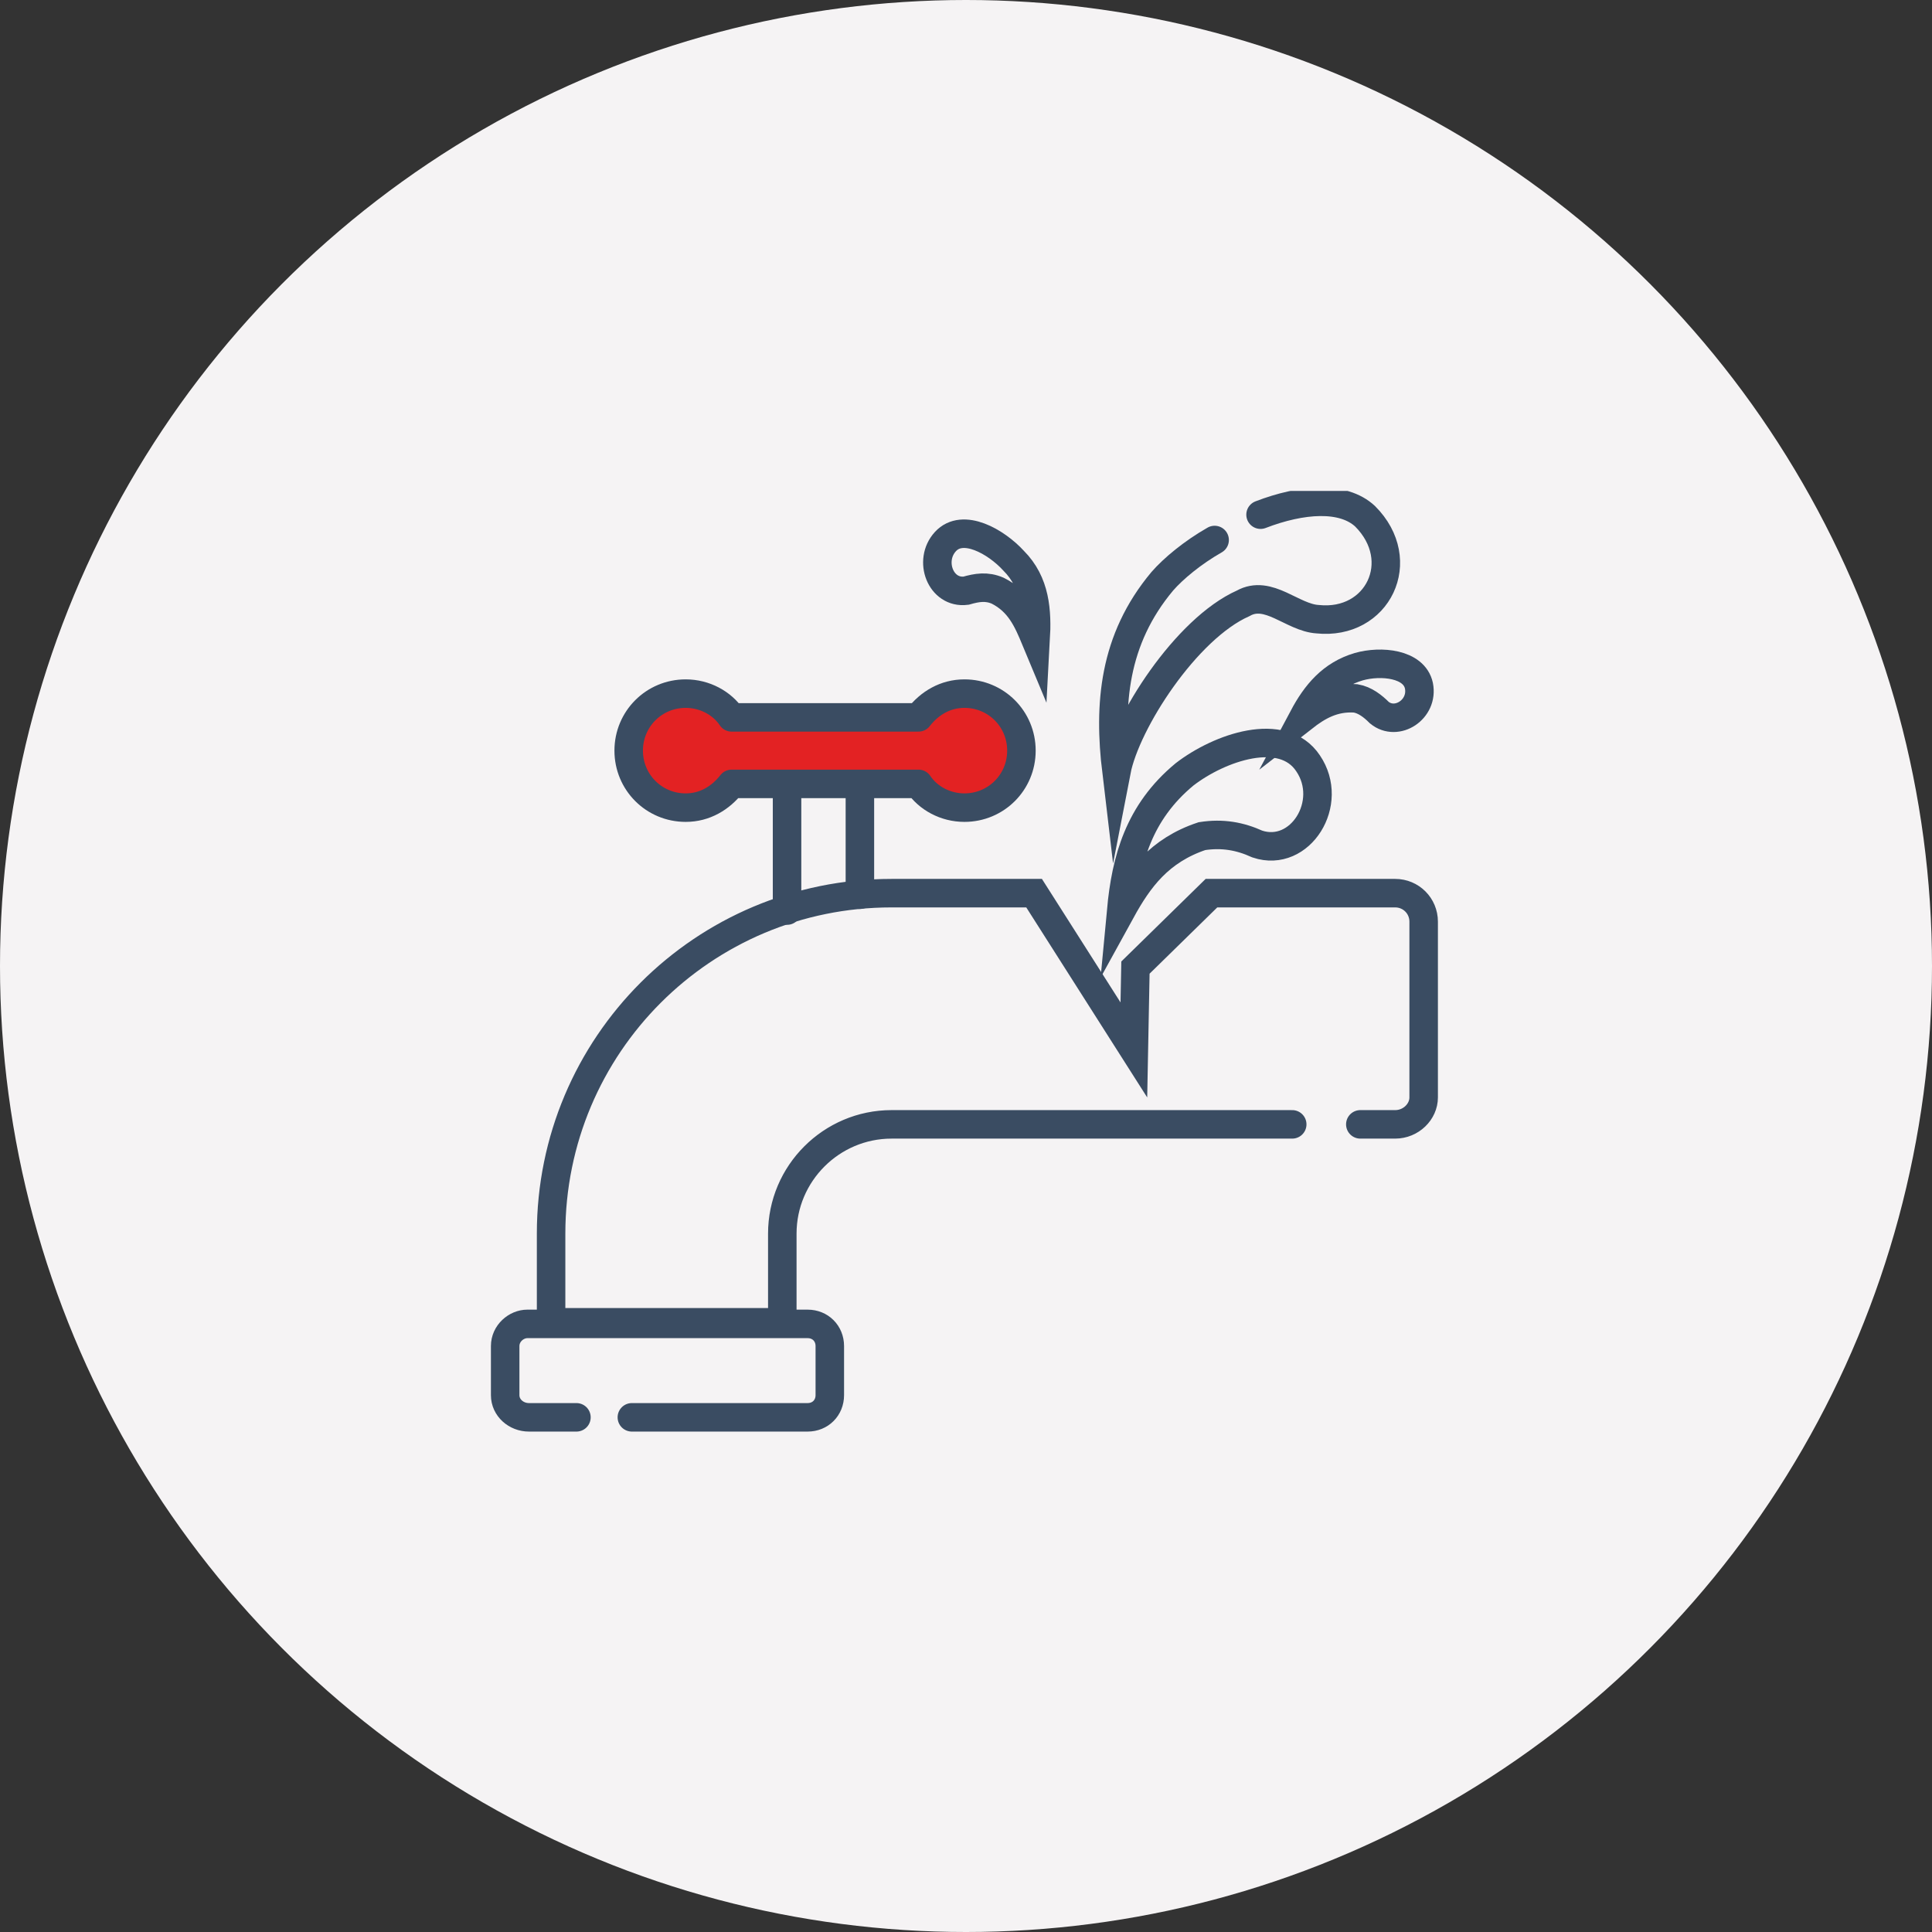
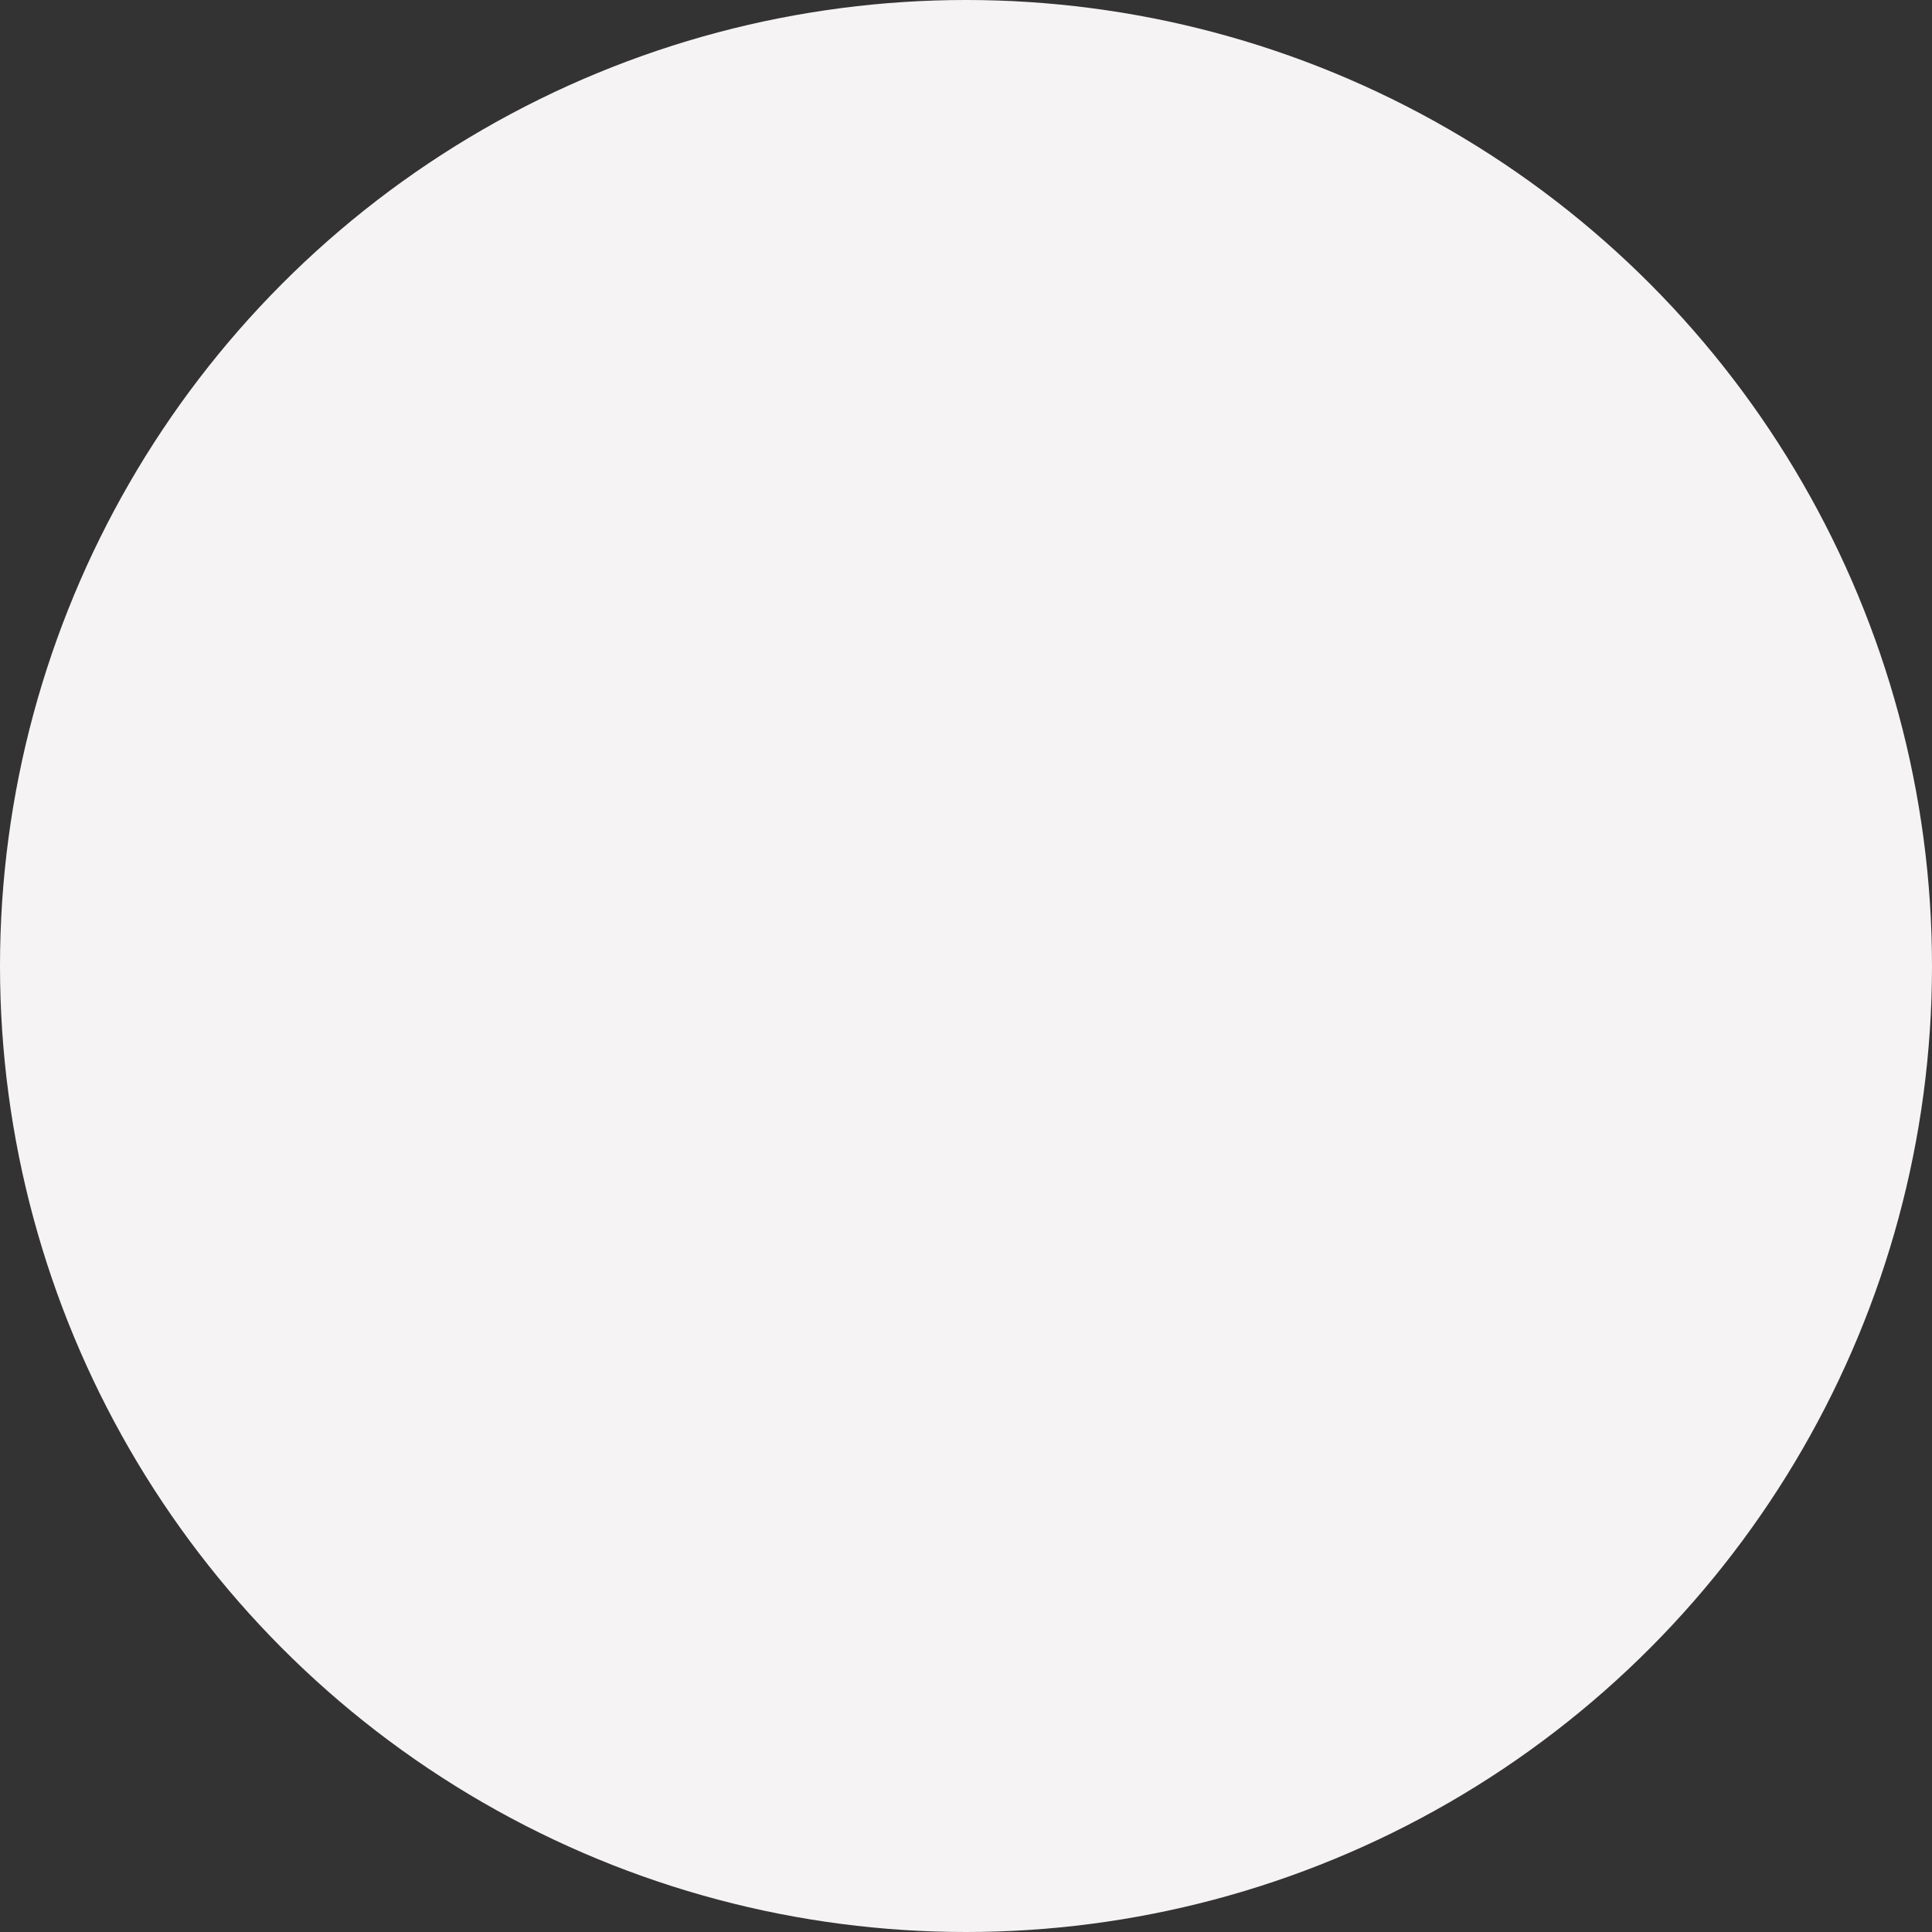
<svg xmlns="http://www.w3.org/2000/svg" width="122" height="122" viewBox="0 0 122 122" fill="none">
  <rect x="0" y="0" width="122" height="122" fill="#333333" stroke="none" />
  <circle cx="61" cy="61" r="61" fill="#F5F3F4" />
  <g clip-path="url(#clip0_0_1)">
-     <path d="M85.9 71H88.1C89.1 71 89.9 70.2 89.9 69.3V58.2C89.9 57.2 89.1 56.4 88.1 56.4H76.5L71.7 61.1L71.6 66.3L65.3 56.4H56.3C44.4 56.4 34.8 66 34.8 77.9V83.5H49.4V77.9C49.4 74.1 52.5 71 56.3 71H81.6" stroke="#3A4C62" stroke-width="1.8" stroke-miterlimit="10" stroke-linecap="round" />
-     <path d="M36.4 89.5H33.4C32.6 89.5 31.9 88.9 31.9 88.1V85C31.9 84.2 32.6 83.6 33.3 83.6H51C51.8 83.6 52.4 84.2 52.4 85V88.1C52.4 88.9 51.8 89.5 51 89.5H39.9" stroke="#3A4C62" stroke-width="1.8" stroke-miterlimit="10" stroke-linecap="round" />
    <path d="M49.7 57.5V49.4H54.3V56.5" stroke="#3A4C62" stroke-width="1.8" stroke-miterlimit="10" stroke-linecap="round" />
-     <path fill-rule="evenodd" clip-rule="evenodd" d="M43.3 43.8C44.5 43.8 45.6 44.4 46.2 45.3H52.1H58C58.7 44.4 59.7 43.8 60.9 43.8C62.9 43.8 64.5 45.4 64.5 47.4C64.5 49.4 62.9 51 60.9 51C59.7 51 58.6 50.4 58 49.5H52.1H46.2C45.5 50.4 44.5 51 43.3 51C41.3 51 39.7 49.4 39.7 47.4C39.7 45.4 41.3 43.8 43.3 43.8Z" fill="#E32223" stroke="#3A4C62" stroke-width="1.8" stroke-miterlimit="10" stroke-linejoin="round" />
    <path d="M70.8 57.5C71.9 55.5 73.2 53.7 75.9 52.8C77.2 52.6 78.3 52.8 79.4 53.3C82.1 54.2 84.3 50.7 82.6 48.2C81 45.8 77 47.2 74.8 48.9C71.9 51.3 71.1 54.3 70.8 57.5Z" stroke="#3A4C62" stroke-width="1.8" stroke-miterlimit="10" stroke-linecap="round" />
    <path d="M76.7 34.1C75.3 34.9 74.1 35.9 73.4 36.7C70.3 40.4 70 44.5 70.5 48.7C71.1 45.6 74.9 39.7 78.5 38.1C80.1 37.2 81.6 39 83.2 39.1C87 39.5 89 35.4 86.2 32.6C84.8 31.3 82.2 31.5 79.6 32.5" stroke="#3A4C62" stroke-width="1.8" stroke-miterlimit="10" stroke-linecap="round" />
-     <path d="M82.3 45.3C83.2 44.6 84.2 44 85.6 44.1C86.2 44.2 86.7 44.6 87.1 45C88.2 45.9 89.9 44.8 89.6 43.3C89.3 41.9 87.2 41.7 85.8 42.1C84.1 42.6 83.1 43.8 82.3 45.3Z" stroke="#3A4C62" stroke-width="1.8" stroke-miterlimit="10" stroke-linecap="round" />
    <path d="M65.4 40.4C64.9 39.2 64.4 38 63 37.3C62.3 37 61.7 37.1 61 37.3C59.4 37.5 58.6 35.4 59.7 34.2C60.8 33 62.9 34.2 64 35.4C65.4 36.8 65.5 38.6 65.4 40.4Z" stroke="#3A4C62" stroke-width="1.8" stroke-miterlimit="10" stroke-linecap="round" />
  </g>
  <defs>
    <clipPath id="clip0_0_1">
-       <rect width="59.8" height="59.4" fill="white" transform="translate(31 31)" />
-     </clipPath>
+       </clipPath>
  </defs>
</svg>